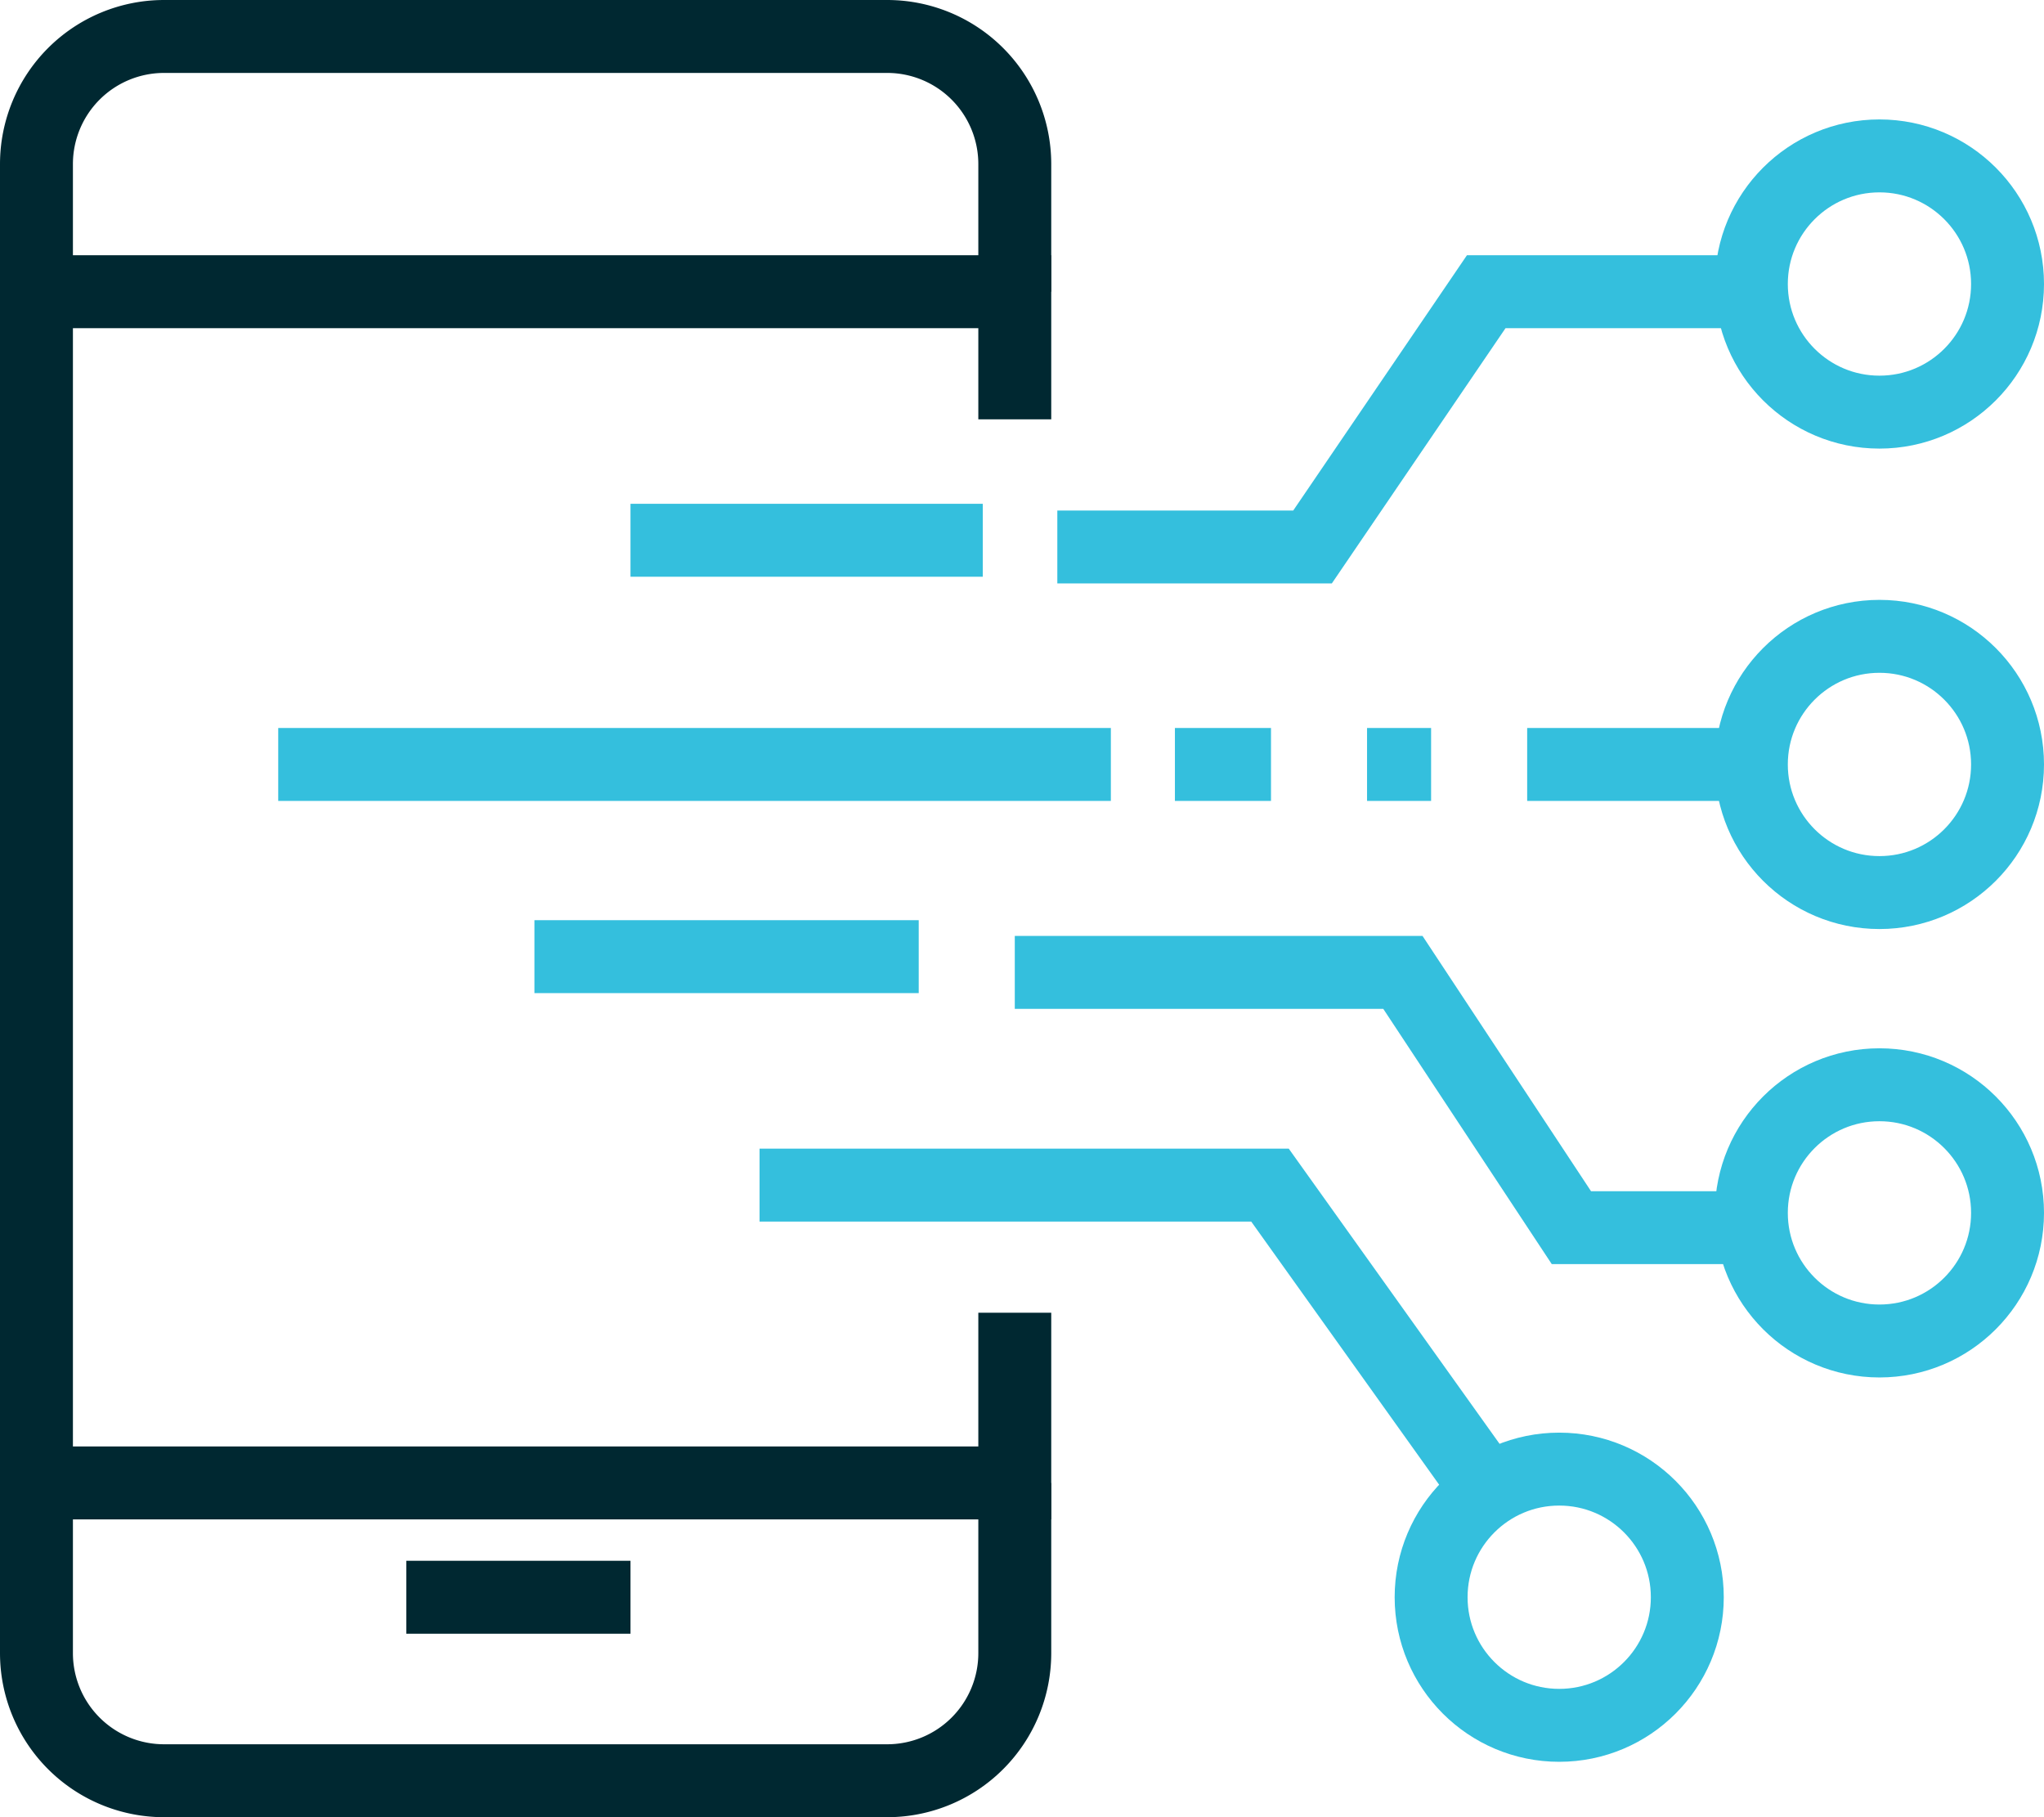
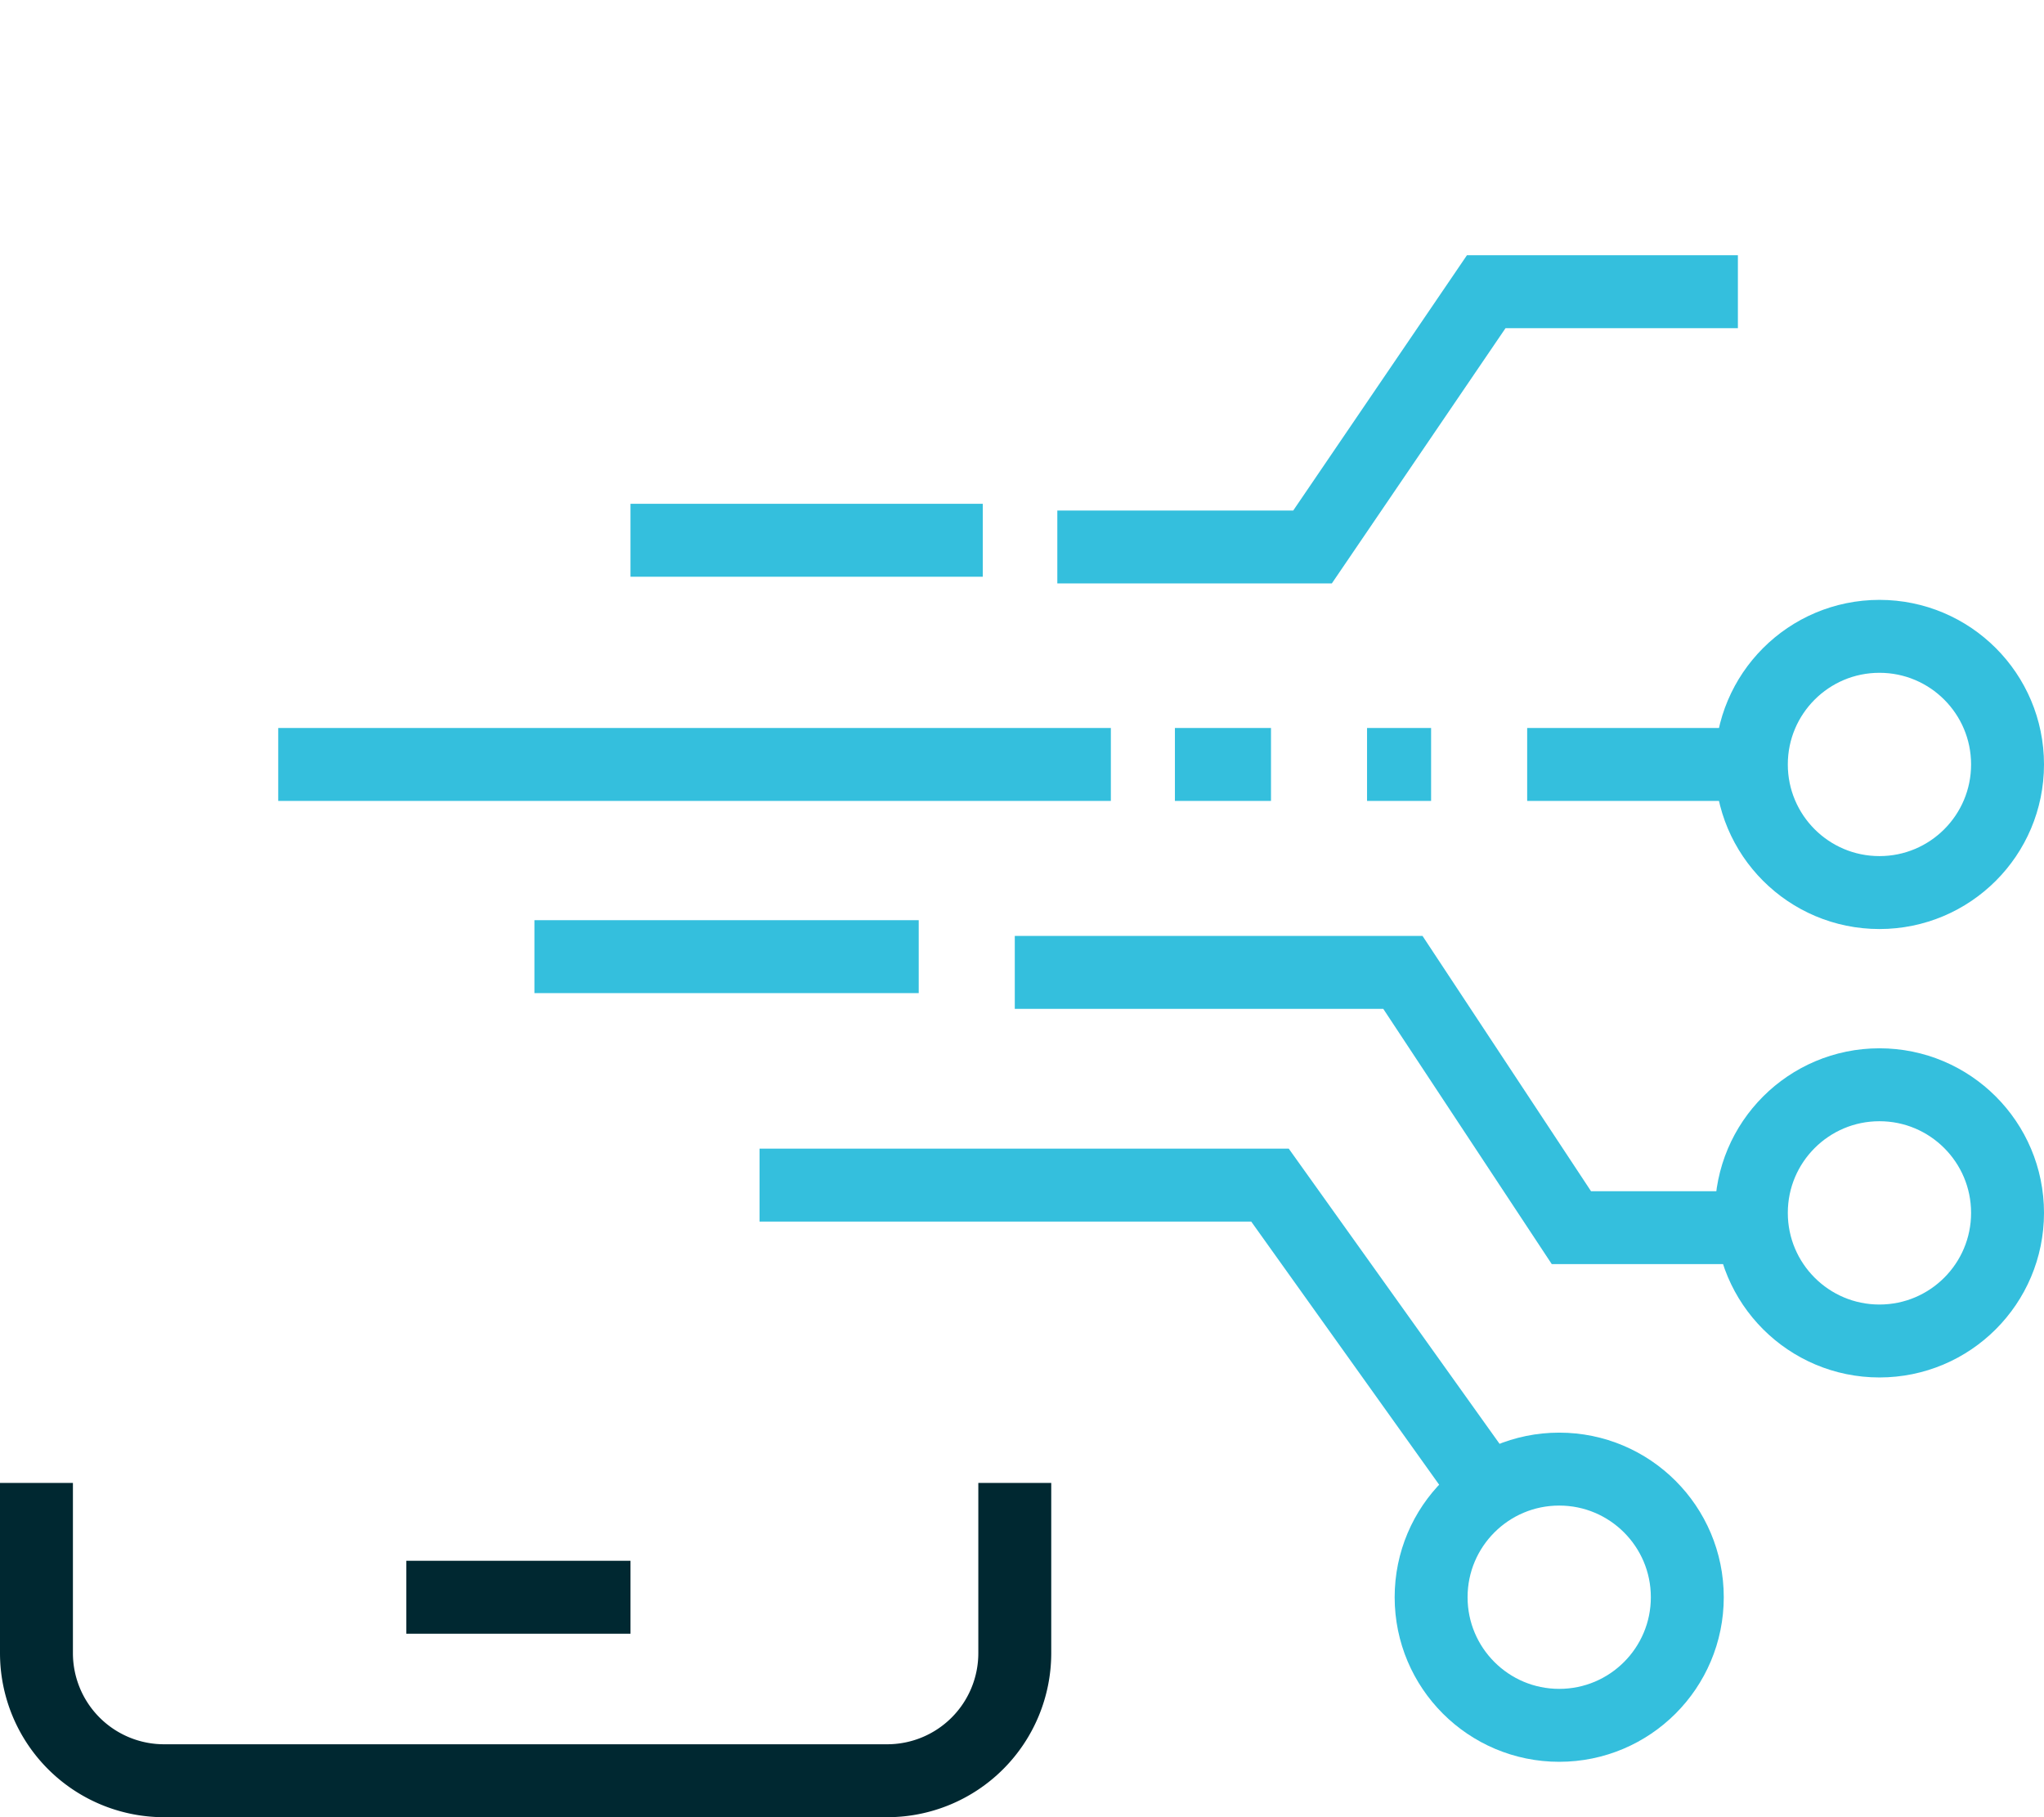
<svg xmlns="http://www.w3.org/2000/svg" width="84.094" height="74.751" viewBox="0 0 84.094 74.751">
  <g id="Group_3520" data-name="Group 3520" transform="translate(-127.5 -49.5)">
    <path id="Path_7356" data-name="Path 7356" d="M181,57H170.646L163.5,67.5H153" transform="translate(18 4.5)" fill="none" stroke="#34bfdd" stroke-miterlimit="10" stroke-width="3" />
    <line id="Line_275" data-name="Line 275" x1="9.223" transform="translate(190.331 80.946)" fill="none" stroke="#34bfdd" stroke-miterlimit="10" stroke-width="3" />
-     <circle id="Ellipse_29" data-name="Ellipse 29" cx="5.27" cy="5.27" r="5.27" transform="translate(199.554 55.913)" fill="none" stroke="#34bfdd" stroke-miterlimit="10" stroke-width="3" />
    <path id="Path_7357" data-name="Path 7357" d="M181.75,83.5H174.9L167.968,73H152" transform="translate(17.25 16.5)" fill="none" stroke="#34bfdd" stroke-miterlimit="10" stroke-width="3" />
    <circle id="Ellipse_30" data-name="Ellipse 30" cx="5.27" cy="5.27" r="5.27" transform="translate(199.554 94.122)" fill="none" stroke="#34bfdd" stroke-miterlimit="10" stroke-width="3" />
    <circle id="Ellipse_31" data-name="Ellipse 31" cx="5.27" cy="5.27" r="5.27" transform="translate(199.554 75.676)" fill="none" stroke="#34bfdd" stroke-miterlimit="10" stroke-width="3" />
    <path id="Path_7358" data-name="Path 7358" d="M175.75,90.25,167,78H146" transform="translate(12.75 20.25)" fill="none" stroke="#34bfdd" stroke-miterlimit="10" stroke-width="3" />
    <circle id="Ellipse_32" data-name="Ellipse 32" cx="5.27" cy="5.27" r="5.27" transform="translate(186.379 109.932)" fill="none" stroke="#34bfdd" stroke-miterlimit="10" stroke-width="3" />
-     <path id="Path_7359" data-name="Path 7359" d="M169.25,61.5V56.25A5.25,5.25,0,0,0,164,51H134.25A5.25,5.25,0,0,0,129,56.25V61.5" fill="none" stroke="#002831" stroke-miterlimit="10" stroke-width="3" />
    <path id="Path_7360" data-name="Path 7360" d="M129,85v7a5.25,5.25,0,0,0,5.25,5.25H164A5.25,5.25,0,0,0,169.25,92V85" transform="translate(0 25.501)" fill="none" stroke="#002831" stroke-miterlimit="10" stroke-width="3" />
-     <path id="Path_7361" data-name="Path 7361" d="M169.25,99v7H129V57h40.25v5.25" transform="translate(0 4.5)" fill="none" stroke="#002831" stroke-miterlimit="10" stroke-width="3" />
    <line id="Line_276" data-name="Line 276" x2="9.223" transform="translate(144.217 115.203)" fill="none" stroke="#002831" stroke-miterlimit="10" stroke-width="3" />
    <line id="Line_277" data-name="Line 277" x1="34.256" transform="translate(138.947 80.946)" fill="none" stroke="#34bfdd" stroke-miterlimit="10" stroke-width="3" />
    <line id="Line_278" data-name="Line 278" x1="2.635" transform="translate(183.743 80.946)" fill="none" stroke="#34bfdd" stroke-miterlimit="10" stroke-width="3" />
    <line id="Line_279" data-name="Line 279" x1="3.953" transform="translate(175.838 80.946)" fill="none" stroke="#34bfdd" stroke-miterlimit="10" stroke-width="3" />
    <line id="Line_280" data-name="Line 280" x1="14.493" transform="translate(153.44 71.724)" fill="none" stroke="#34bfdd" stroke-miterlimit="10" stroke-width="3" />
    <line id="Line_281" data-name="Line 281" x1="15.811" transform="translate(149.487 88.852)" fill="none" stroke="#34bfdd" stroke-miterlimit="10" stroke-width="3" />
  </g>
</svg>